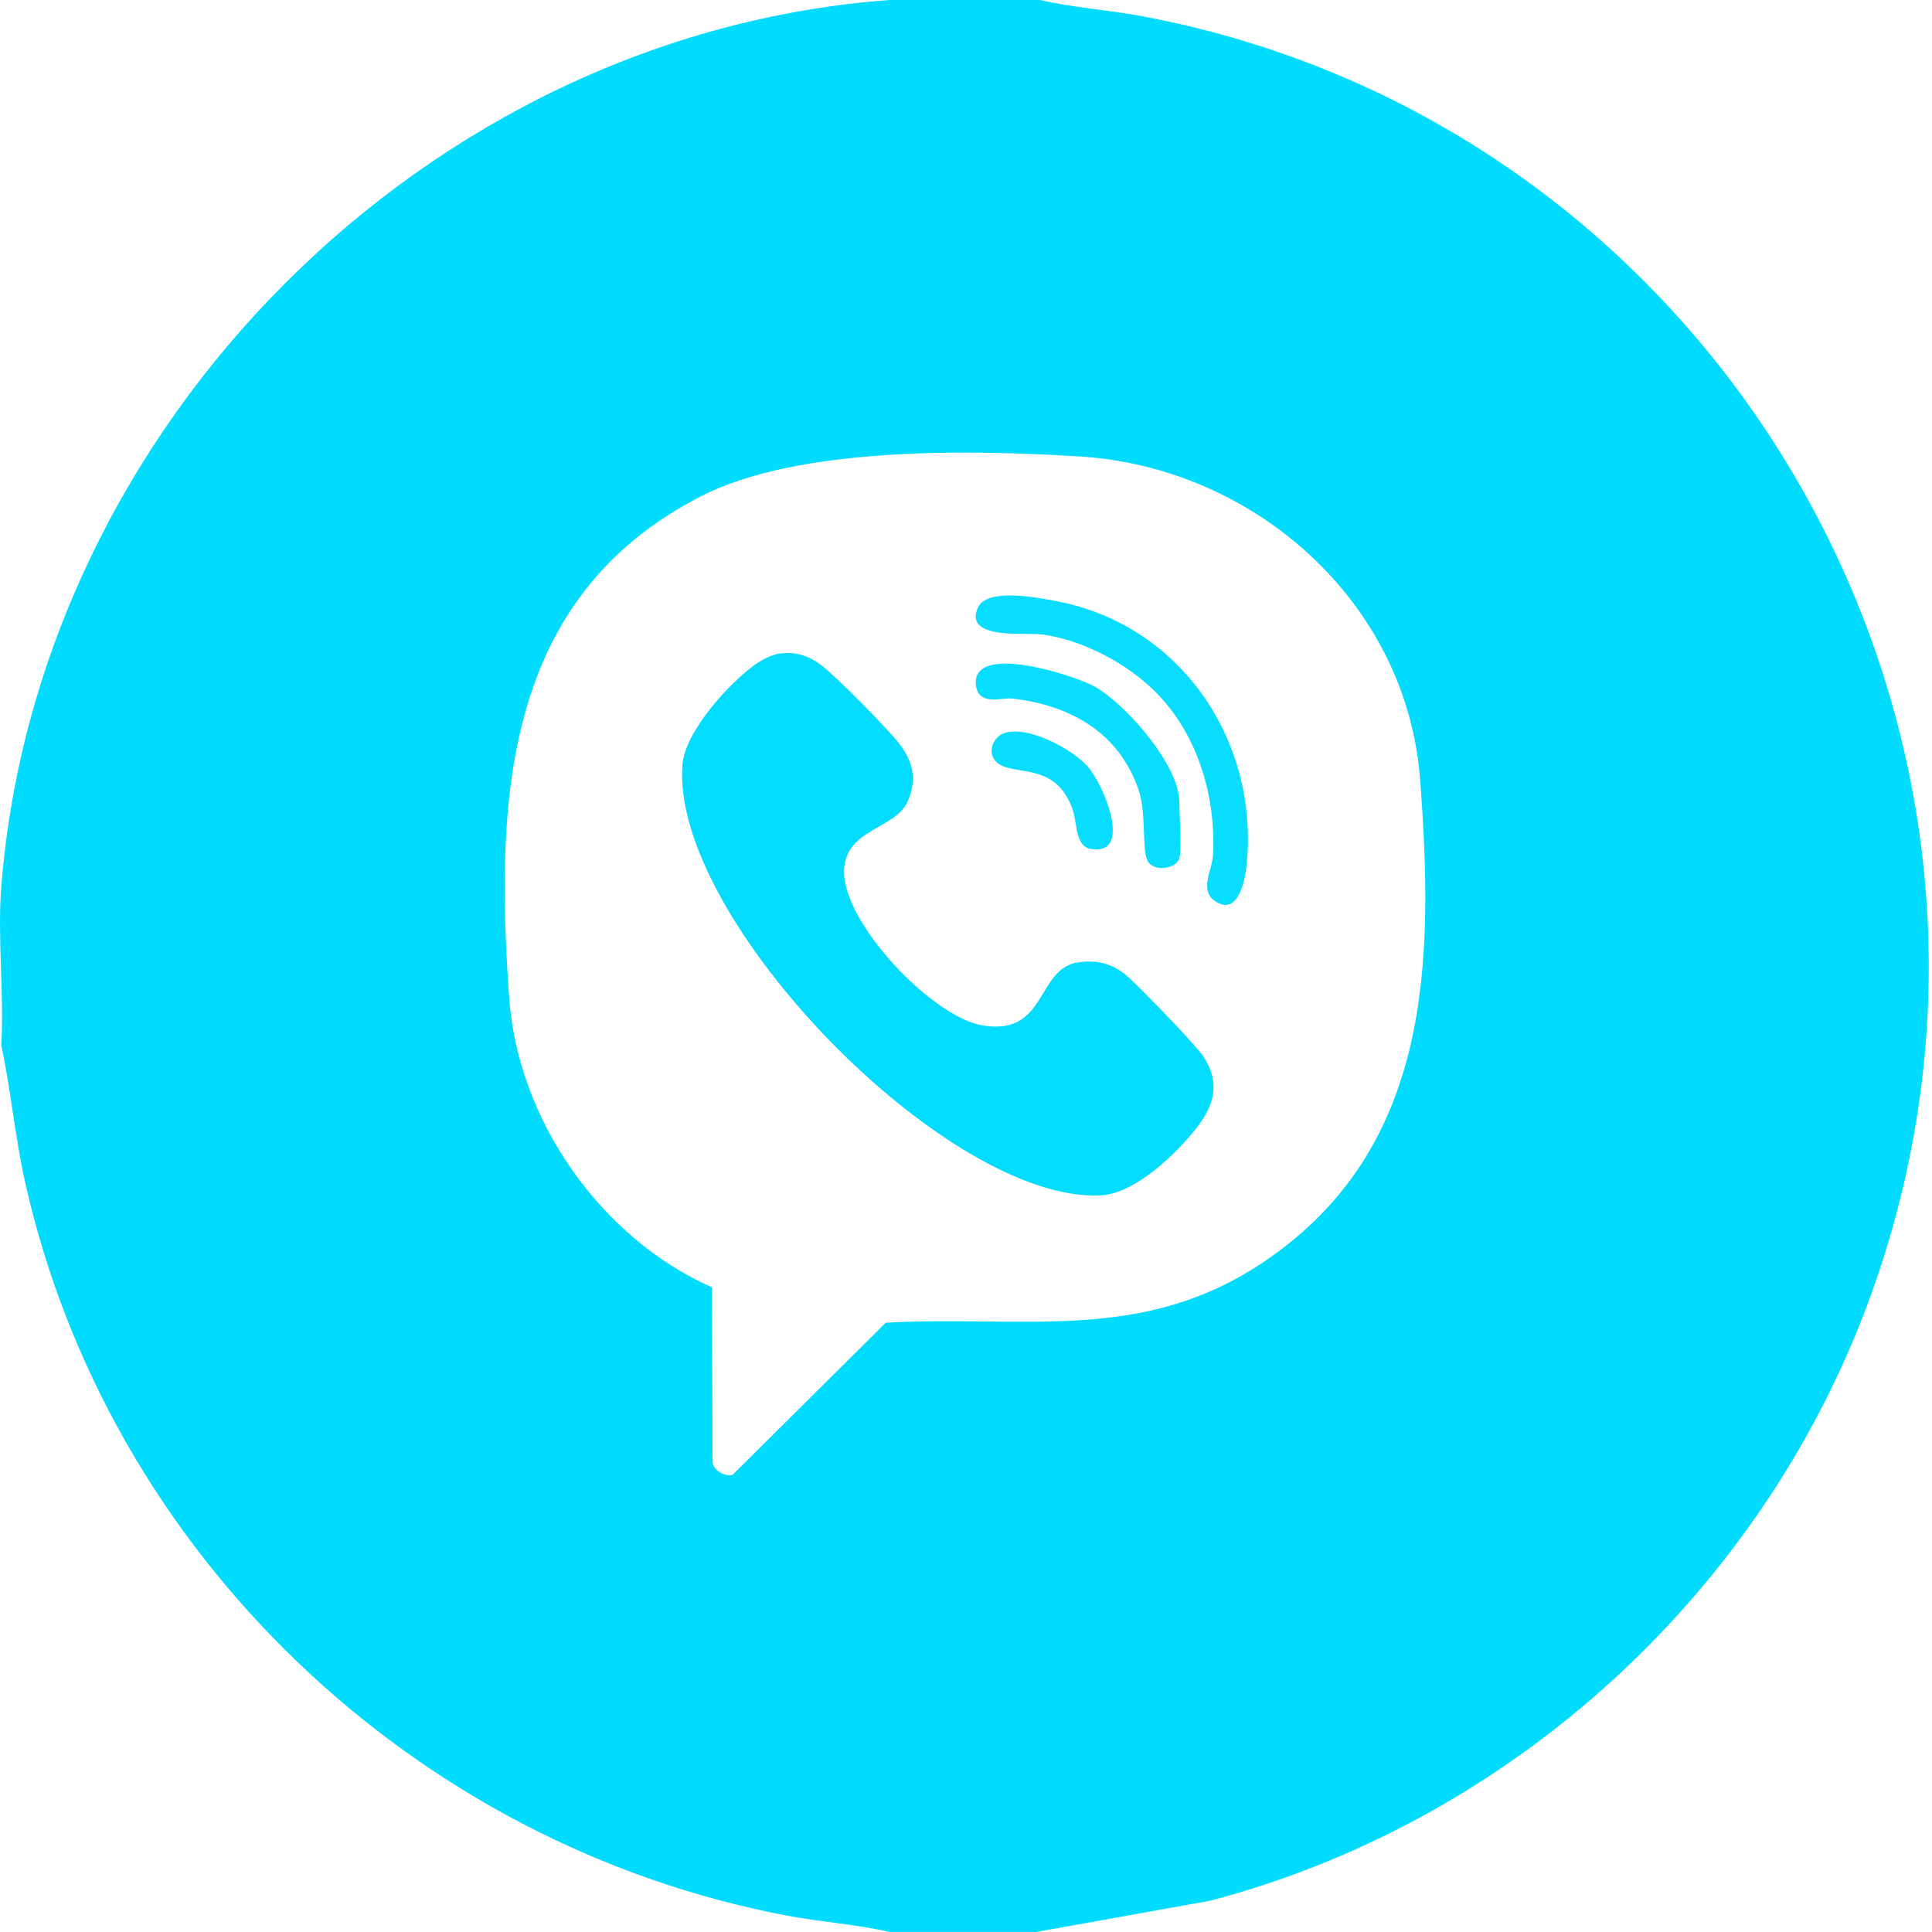
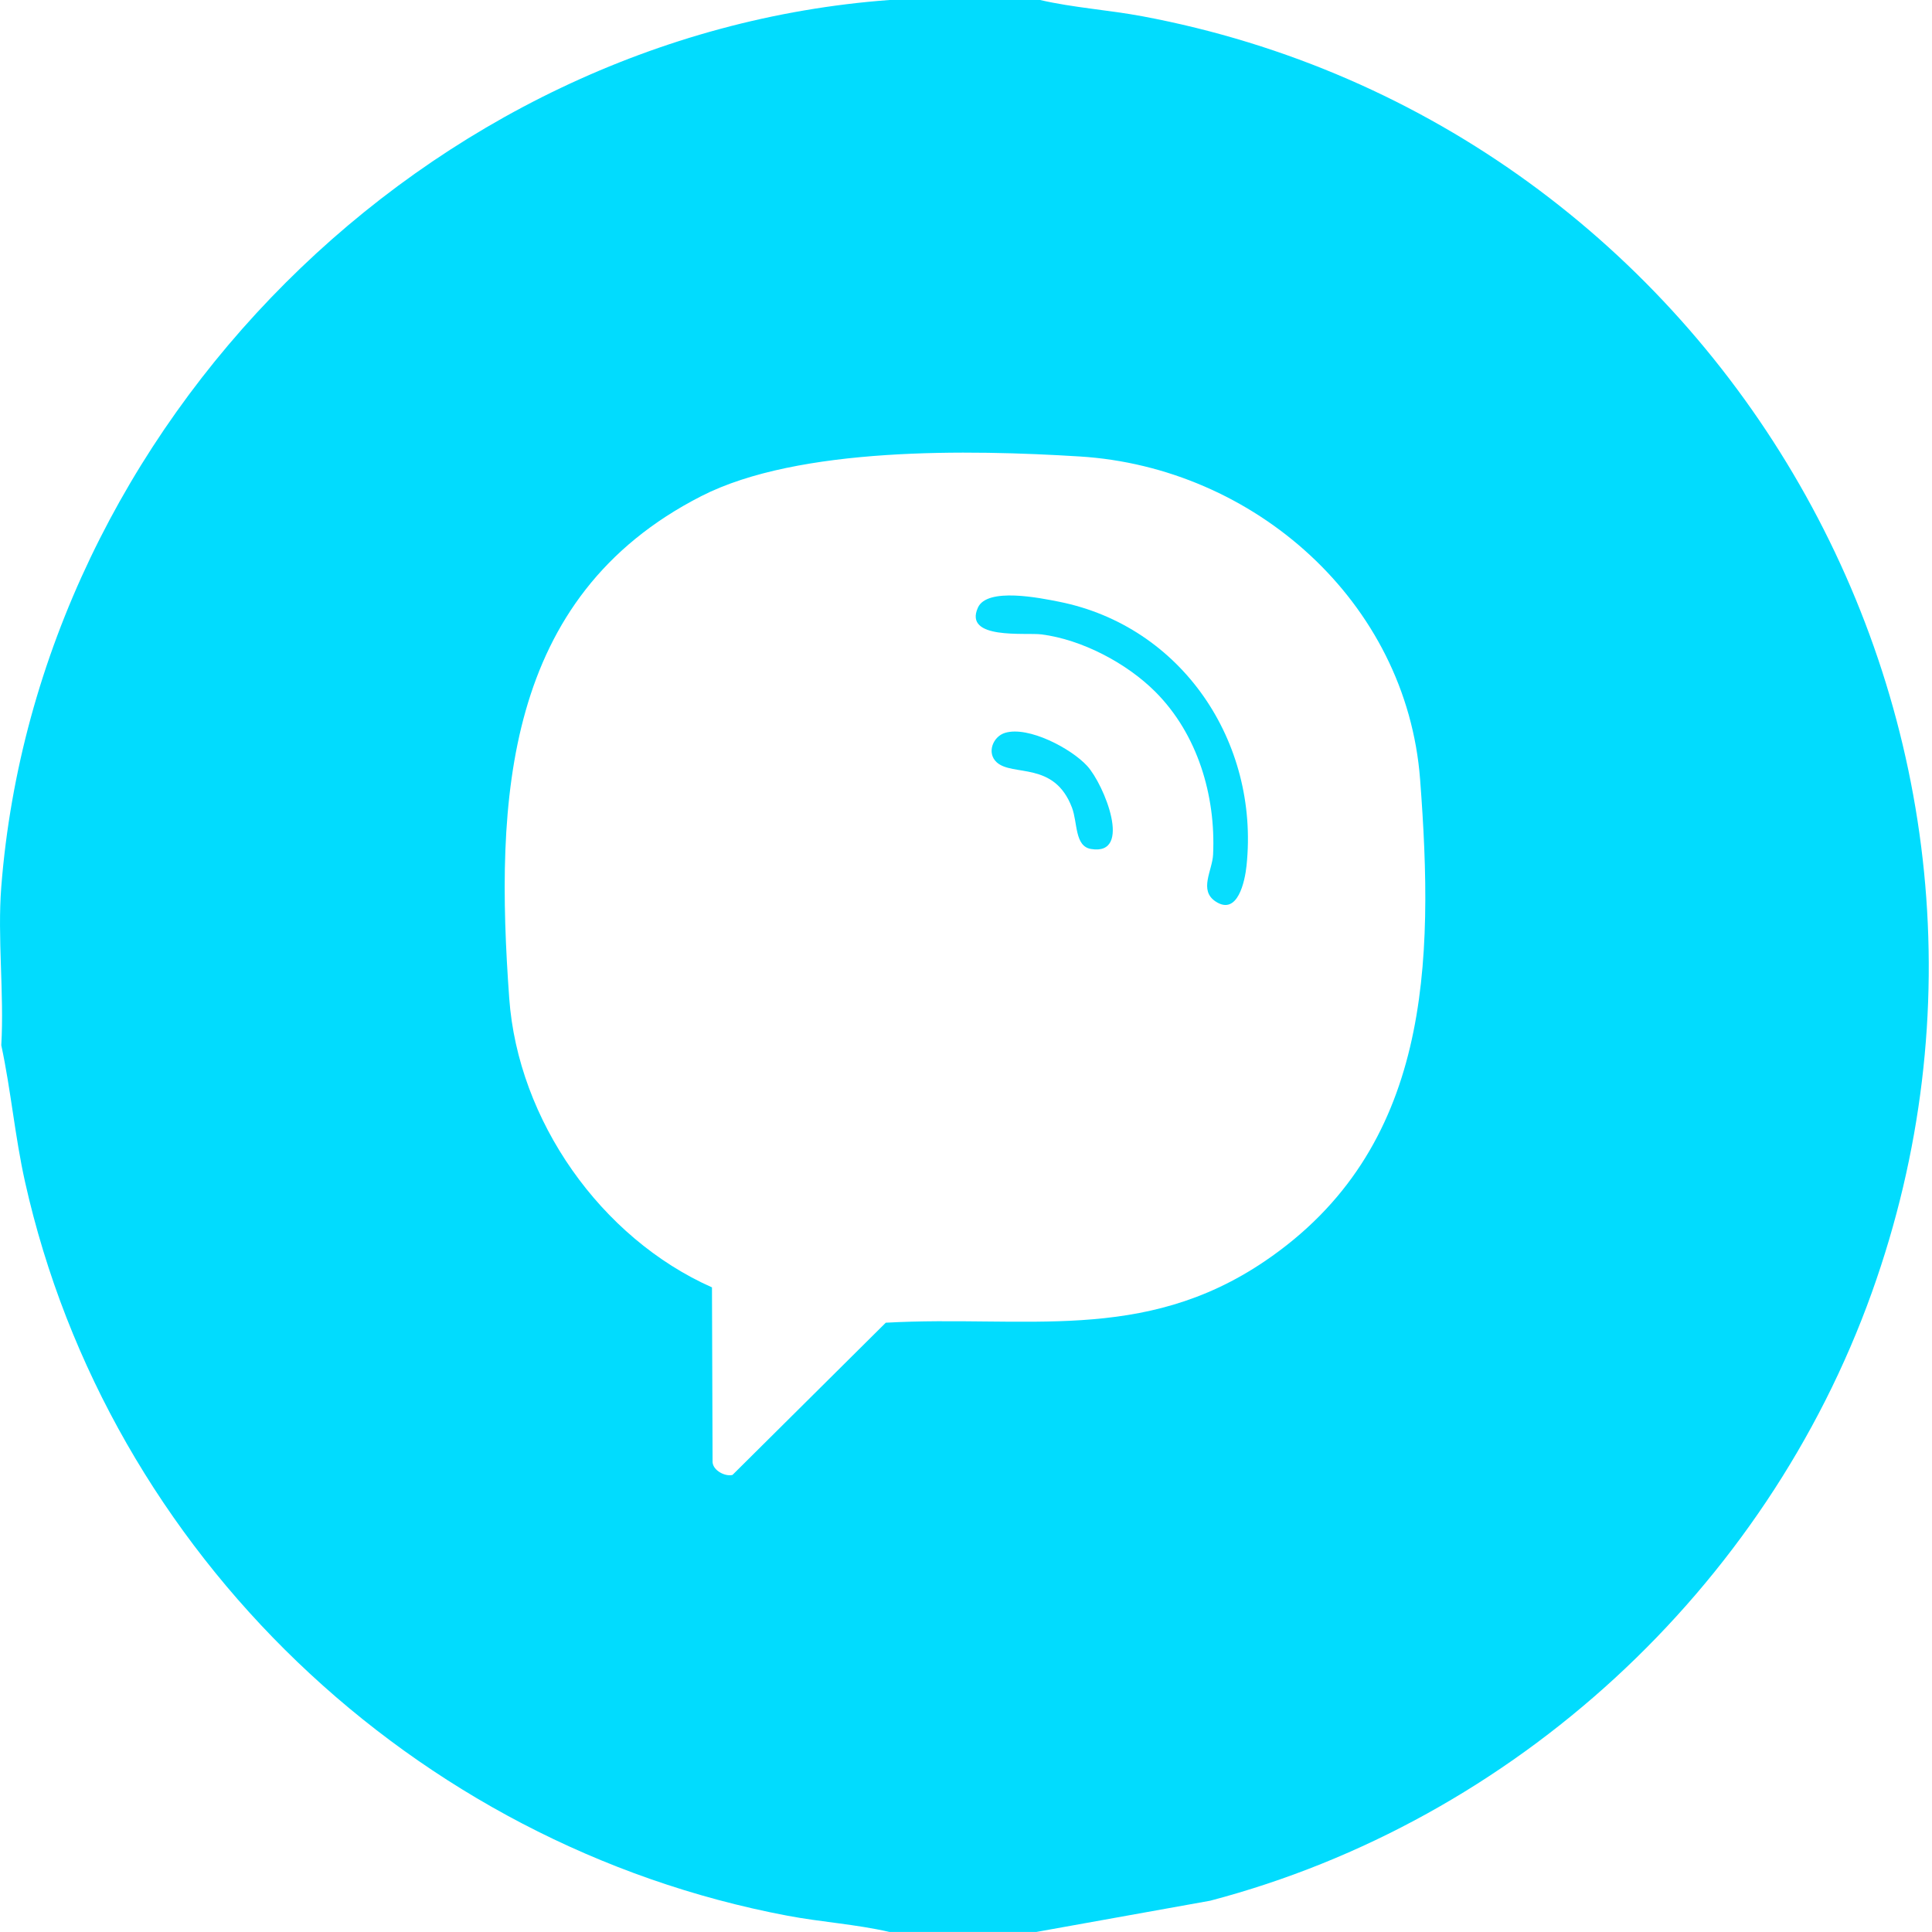
<svg xmlns="http://www.w3.org/2000/svg" id="VIBER" version="1.1" viewBox="0 0 512 512">
  <defs>
    <style> .st0 { fill: #07ddfe; } .st1 { fill: #08ddfe; } .st2 { fill: #02dcfe; } .st3 { fill: #01dcfe; } </style>
  </defs>
  <path class="st3" d="M275.62,0c8.91,2.05,18.11,2.63,27.11,4.31,153.55,28.77,246.53,189.63,193.33,338.2-28.13,78.55-94.71,140-175.35,161.2l-46.09,8.28h-38.9c-8.91-2.06-18.11-2.61-27.11-4.32C109.77,488.98,28.69,411.9,6.63,313.19c-2.67-11.97-3.72-24.22-6.29-36.19.79-13.67-1.06-28.48,0-42C9.97,112.37,113.26,9.06,235.72,0h39.9ZM188.68,341.16l.16,46.35c.16,2.21,3.34,3.86,5.28,3.36l40.62-40.34c36.84-2.03,68.07,5.64,100.44-16.3,44.02-29.84,44.89-78.78,41.16-127.71-3.6-47.14-44.08-82.7-90.21-85.55-29.01-1.8-74.45-2.69-100.3,10.52-52.41,26.78-54.67,80.43-50.88,133.06,2.33,32.35,24.26,63.54,53.74,76.62Z" />
-   <path class="st2" d="M206.56,173.22c4.04-.59,7.41.45,10.72,2.78,3.59,2.52,18.1,17.26,20.96,20.98,3.76,4.9,4.83,9.47,2.31,15.36-3.18,7.42-16.36,7.21-16.86,18.17-.62,13.84,23.38,39.07,36.7,41.25,17.41,2.84,14.03-15.39,25.67-16.78,5.57-.66,9.48.72,13.53,4.48,3.39,3.15,17.33,17.46,19.36,20.59,4.55,6.98,2.81,12.92-1.94,18.96-5.42,6.9-16.24,17.29-25.26,17.77-40.61,2.15-114.29-73.55-110.88-114.27.73-8.69,12.44-21.62,19.43-26.52,1.74-1.22,4.16-2.47,6.25-2.78Z" />
  <path class="st0" d="M306.19,183.35c-7.6-7.61-19.46-13.86-30.2-15.23-4.21-.53-20.71,1.5-16.83-7.1,2.45-5.44,16.49-2.55,21.48-1.56,32.53,6.48,53.11,37.12,49.71,69.91-.43,4.19-2.37,13.4-8.21,9.53-4.5-2.98-.86-8.19-.66-12.42.74-15.62-4.11-31.93-15.29-43.13Z" />
-   <path class="st0" d="M312.52,227.5c-.77,2.75-6.88,3.78-8.48.5-1.44-2.95-.21-12.57-2.3-18.69-5.24-15.32-18.36-22.54-33.71-24.21-2.42-.26-8.88,2.12-9.41-3.65-1.05-11.24,26.01-2.55,31.5.52,8.27,4.63,22.41,20.87,22.41,30.53,0,3.48.7,12.49,0,15Z" />
  <path class="st1" d="M266.36,194.21c6.18-1.85,17.5,4.13,21.75,8.77,4.5,4.92,12.19,23.88,1.02,22.01-4.37-.73-3.52-6.95-5.05-10.97-4.7-12.39-15.71-8.16-19.94-12-2.73-2.48-1-6.85,2.22-7.81Z" />
</svg>